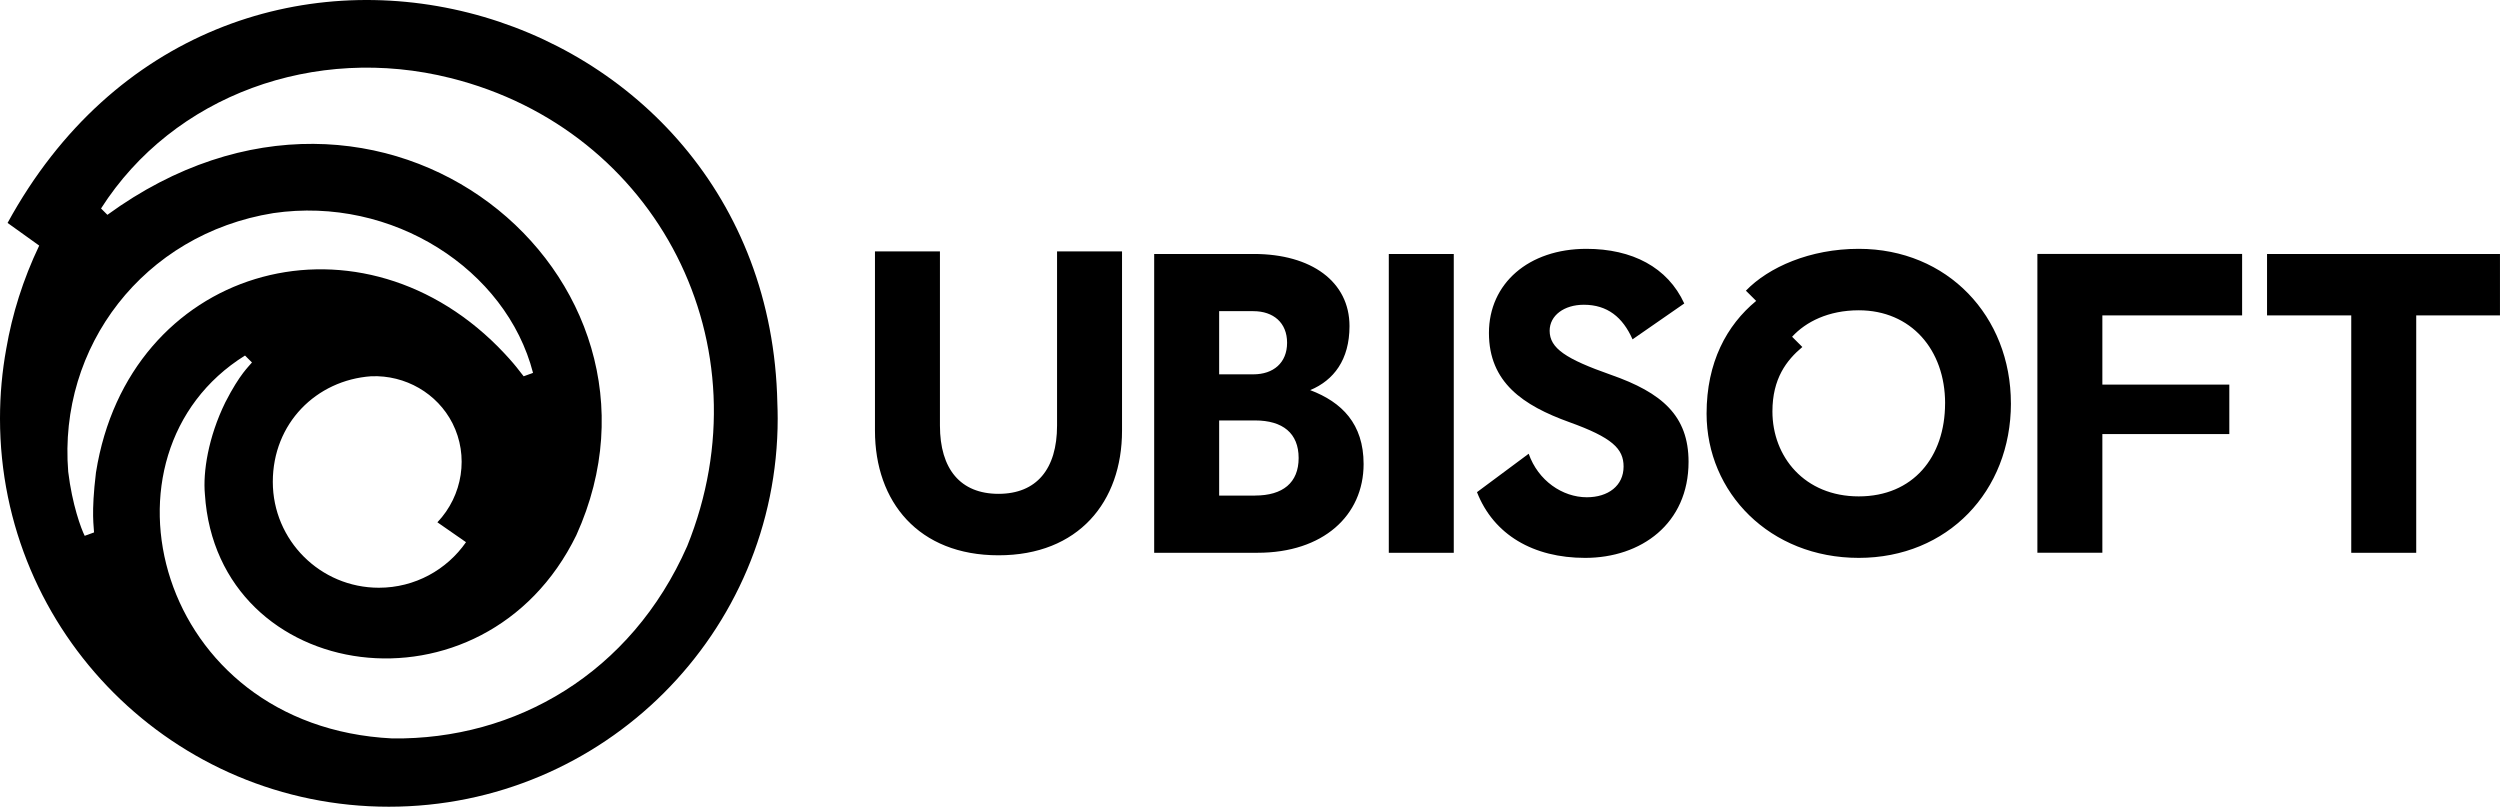
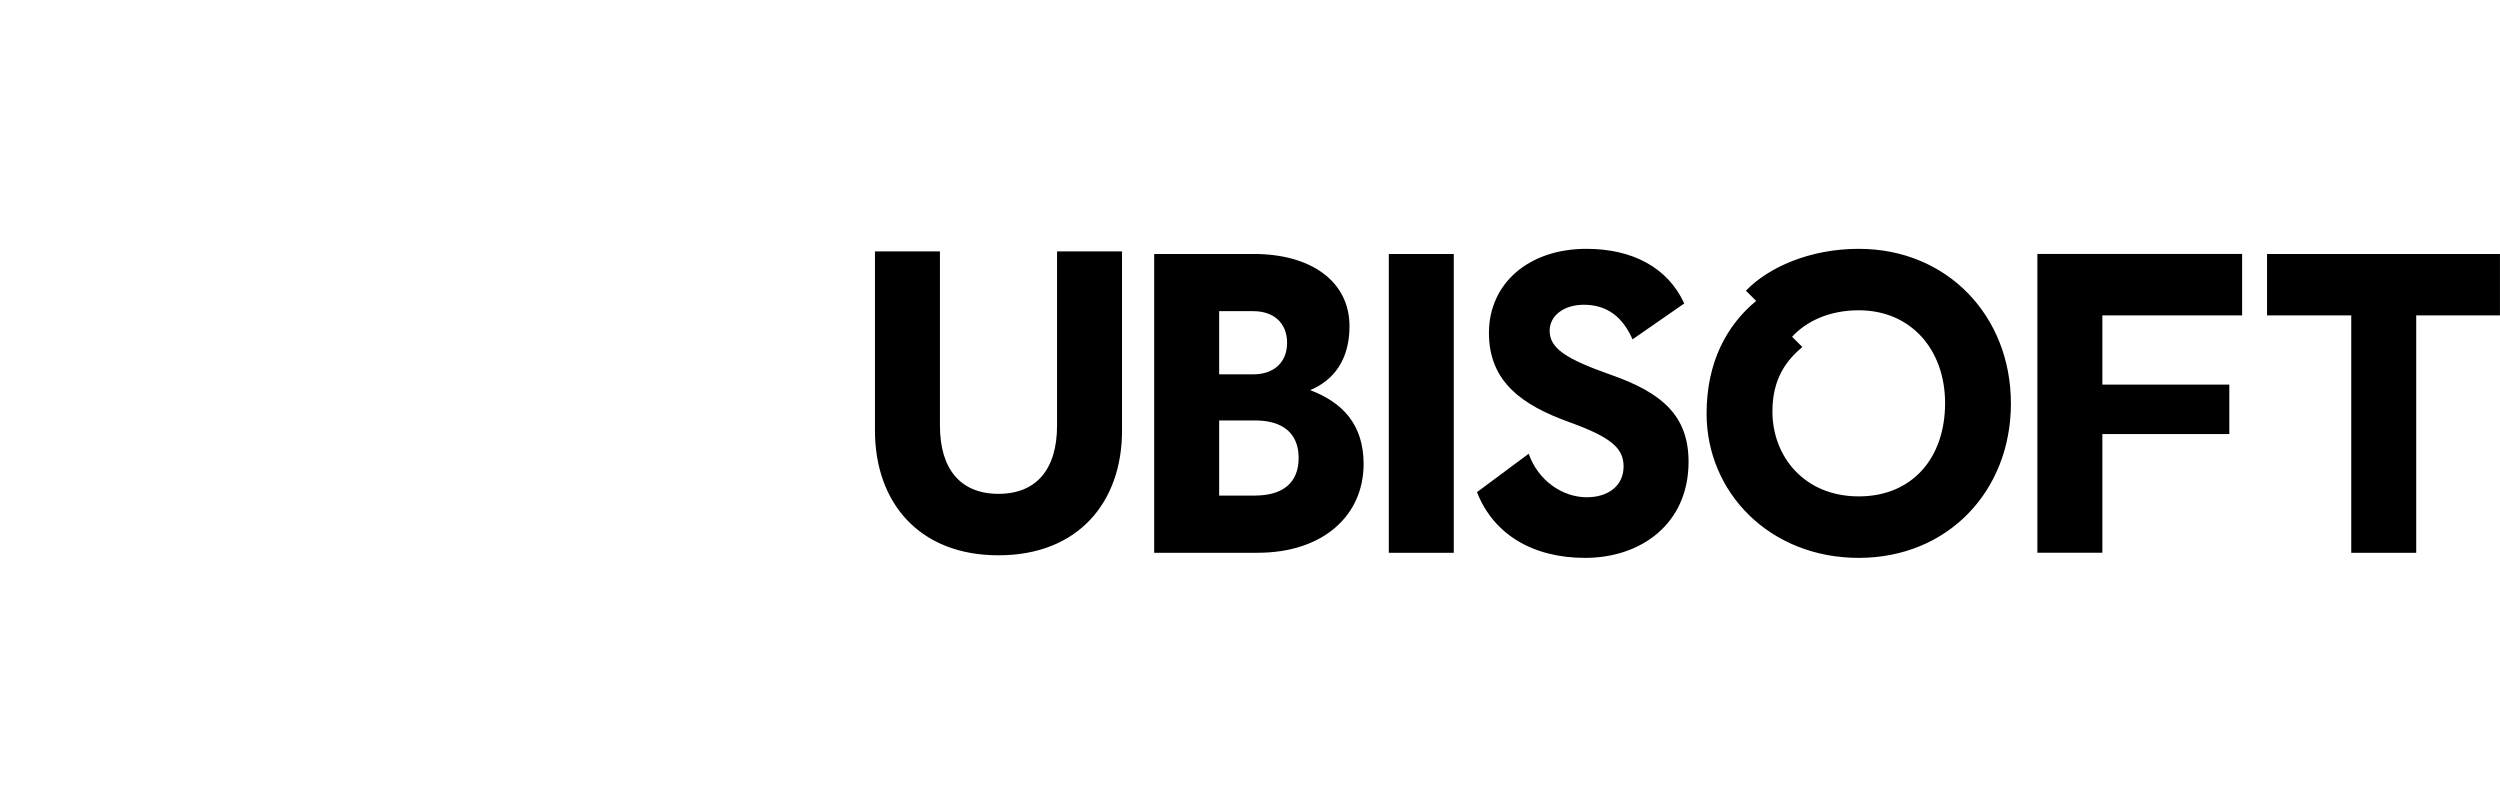
<svg xmlns="http://www.w3.org/2000/svg" id="Layer_2" data-name="Layer 2" viewBox="0 0 861.52 278">
  <defs>
    <style>
      .cls-1 {
        fill: #000;
        stroke-width: 0px;
      }
    </style>
  </defs>
  <g id="Ubisoft_Mark" data-name="Ubisoft Mark">
-     <path id="SWIRL" class="cls-1" d="M267.88,138.85C264.95-3.55,75.53-56.61,2.61,76.82c3.22,2.33,7.68,5.48,10.9,7.81-5.59,11.72-9.31,23.65-11.35,35.54-1.42,7.8-2.16,15.83-2.16,24.04,0,73.89,59.99,133.79,134,133.79s134-59.9,134-133.79c0-1.8-.05-3.58-.12-5.36ZM33.08,162.74c-1.76,14.49-.66,19.02-.67,20.74l-3.22,1.17c-1.22-2.38-4.32-10.78-5.68-22.07-3.49-43.09,25.91-81.91,70.68-89.14,41.05-6.02,80.3,19.43,89.5,55.06l-3.23,1.17c-.96-1.06-2.68-3.94-8.88-10.22-49.51-49.66-127.32-26.88-138.49,43.28ZM160.59,186.84c-6.6,9.49-17.59,15.7-30.03,15.7-20.18,0-36.55-16.34-36.55-36.49s14.95-35.04,33.9-36.39h0c11.8-.47,22.79,5.89,28.03,16.22,5.64,11.13,3.58,24.86-5.21,34.11,3.29,2.29,6.58,4.57,9.87,6.86ZM236.79,188.25c-19.33,43.82-59.12,66.75-101.61,66.22-81.51-4.04-105.21-98.02-50.75-131.95l2.4,2.39c-.93,1.22-4.09,3.78-9.18,13.73-5.93,12.09-7.74,24.14-7.04,31.68,4.24,65.7,96.29,79.06,128,14.11C238.97,95.35,131.99,4.88,37.01,74.03l-2.19-2.19C59.8,32.7,108.62,15.18,155.24,26.89c71.3,17.8,109.57,92.05,81.55,161.37Z" />
    <path id="UBISOFT" class="cls-1" d="M386.66,86.63v61.78c0,24.56-15.02,42.95-42.57,42.95s-42.57-18.39-42.57-42.95v-61.78h22.39v60.02c0,15,7.07,23.53,20.18,23.53s20.18-8.53,20.18-23.53v-60.02h22.39ZM469.91,159.89c0,17.8-13.99,30.6-36.53,30.6h-35.64v-102.97h34.32c19.88,0,32.99,9.56,32.99,24.86,0,11.62-5.45,18.68-13.55,22.06,10.9,4.12,18.41,11.62,18.41,25.45ZM420.13,107.23v21.77h11.78c6.92,0,11.63-3.97,11.63-10.88s-4.71-10.89-11.63-10.89h-11.78ZM432.5,170.77c9.57,0,15.02-4.41,15.02-12.94s-5.45-12.94-15.02-12.94h-12.37v25.89h12.37ZM478.59,87.52h22.39v102.97h-22.39v-102.97ZM555.08,129.14c17.67,6.18,26.81,14.12,26.81,30.01,0,21.33-16.35,33.1-35.64,33.1-17.82,0-31.52-7.94-37.27-22.65l17.82-13.24c3.24,9.27,11.64,15,20.03,15,7.36,0,12.67-3.97,12.67-10.59,0-6.18-3.98-10-18.71-15.3-15.91-5.74-27.69-13.68-27.69-30.74s13.7-28.98,33.58-28.98c15.76,0,27.99,6.33,33.73,18.83l-17.82,12.36c-3.39-7.65-8.69-11.92-16.79-11.92-6.78,0-11.78,3.68-11.78,8.97,0,6.03,5.6,9.71,21.06,15.15ZM692.98,139c0,30.3-21.8,53.25-52.44,53.25s-52.44-22.51-52.44-49.72c0-17.65,6.92-30.45,17.09-38.83l-3.54-3.53c7.81-8.09,22.09-14.42,38.88-14.42,30.64,0,52.44,23.24,52.44,53.25ZM670.3,139c0-18.53-11.78-32.07-29.75-32.07-10.46,0-18.26,3.97-22.98,9.12l3.53,3.53c-5.45,4.56-10.31,10.88-10.31,22.21,0,15.59,11.05,29.27,29.75,29.27s29.75-13.53,29.75-32.07ZM724.49,108.7v23.83h43.75v17.06h-43.75v40.89h-22.39v-102.97h70.55v21.18h-48.16ZM861.52,108.7h-28.87v81.79h-22.39v-81.79h-29.02v-21.18h80.27v21.18Z" />
  </g>
</svg>